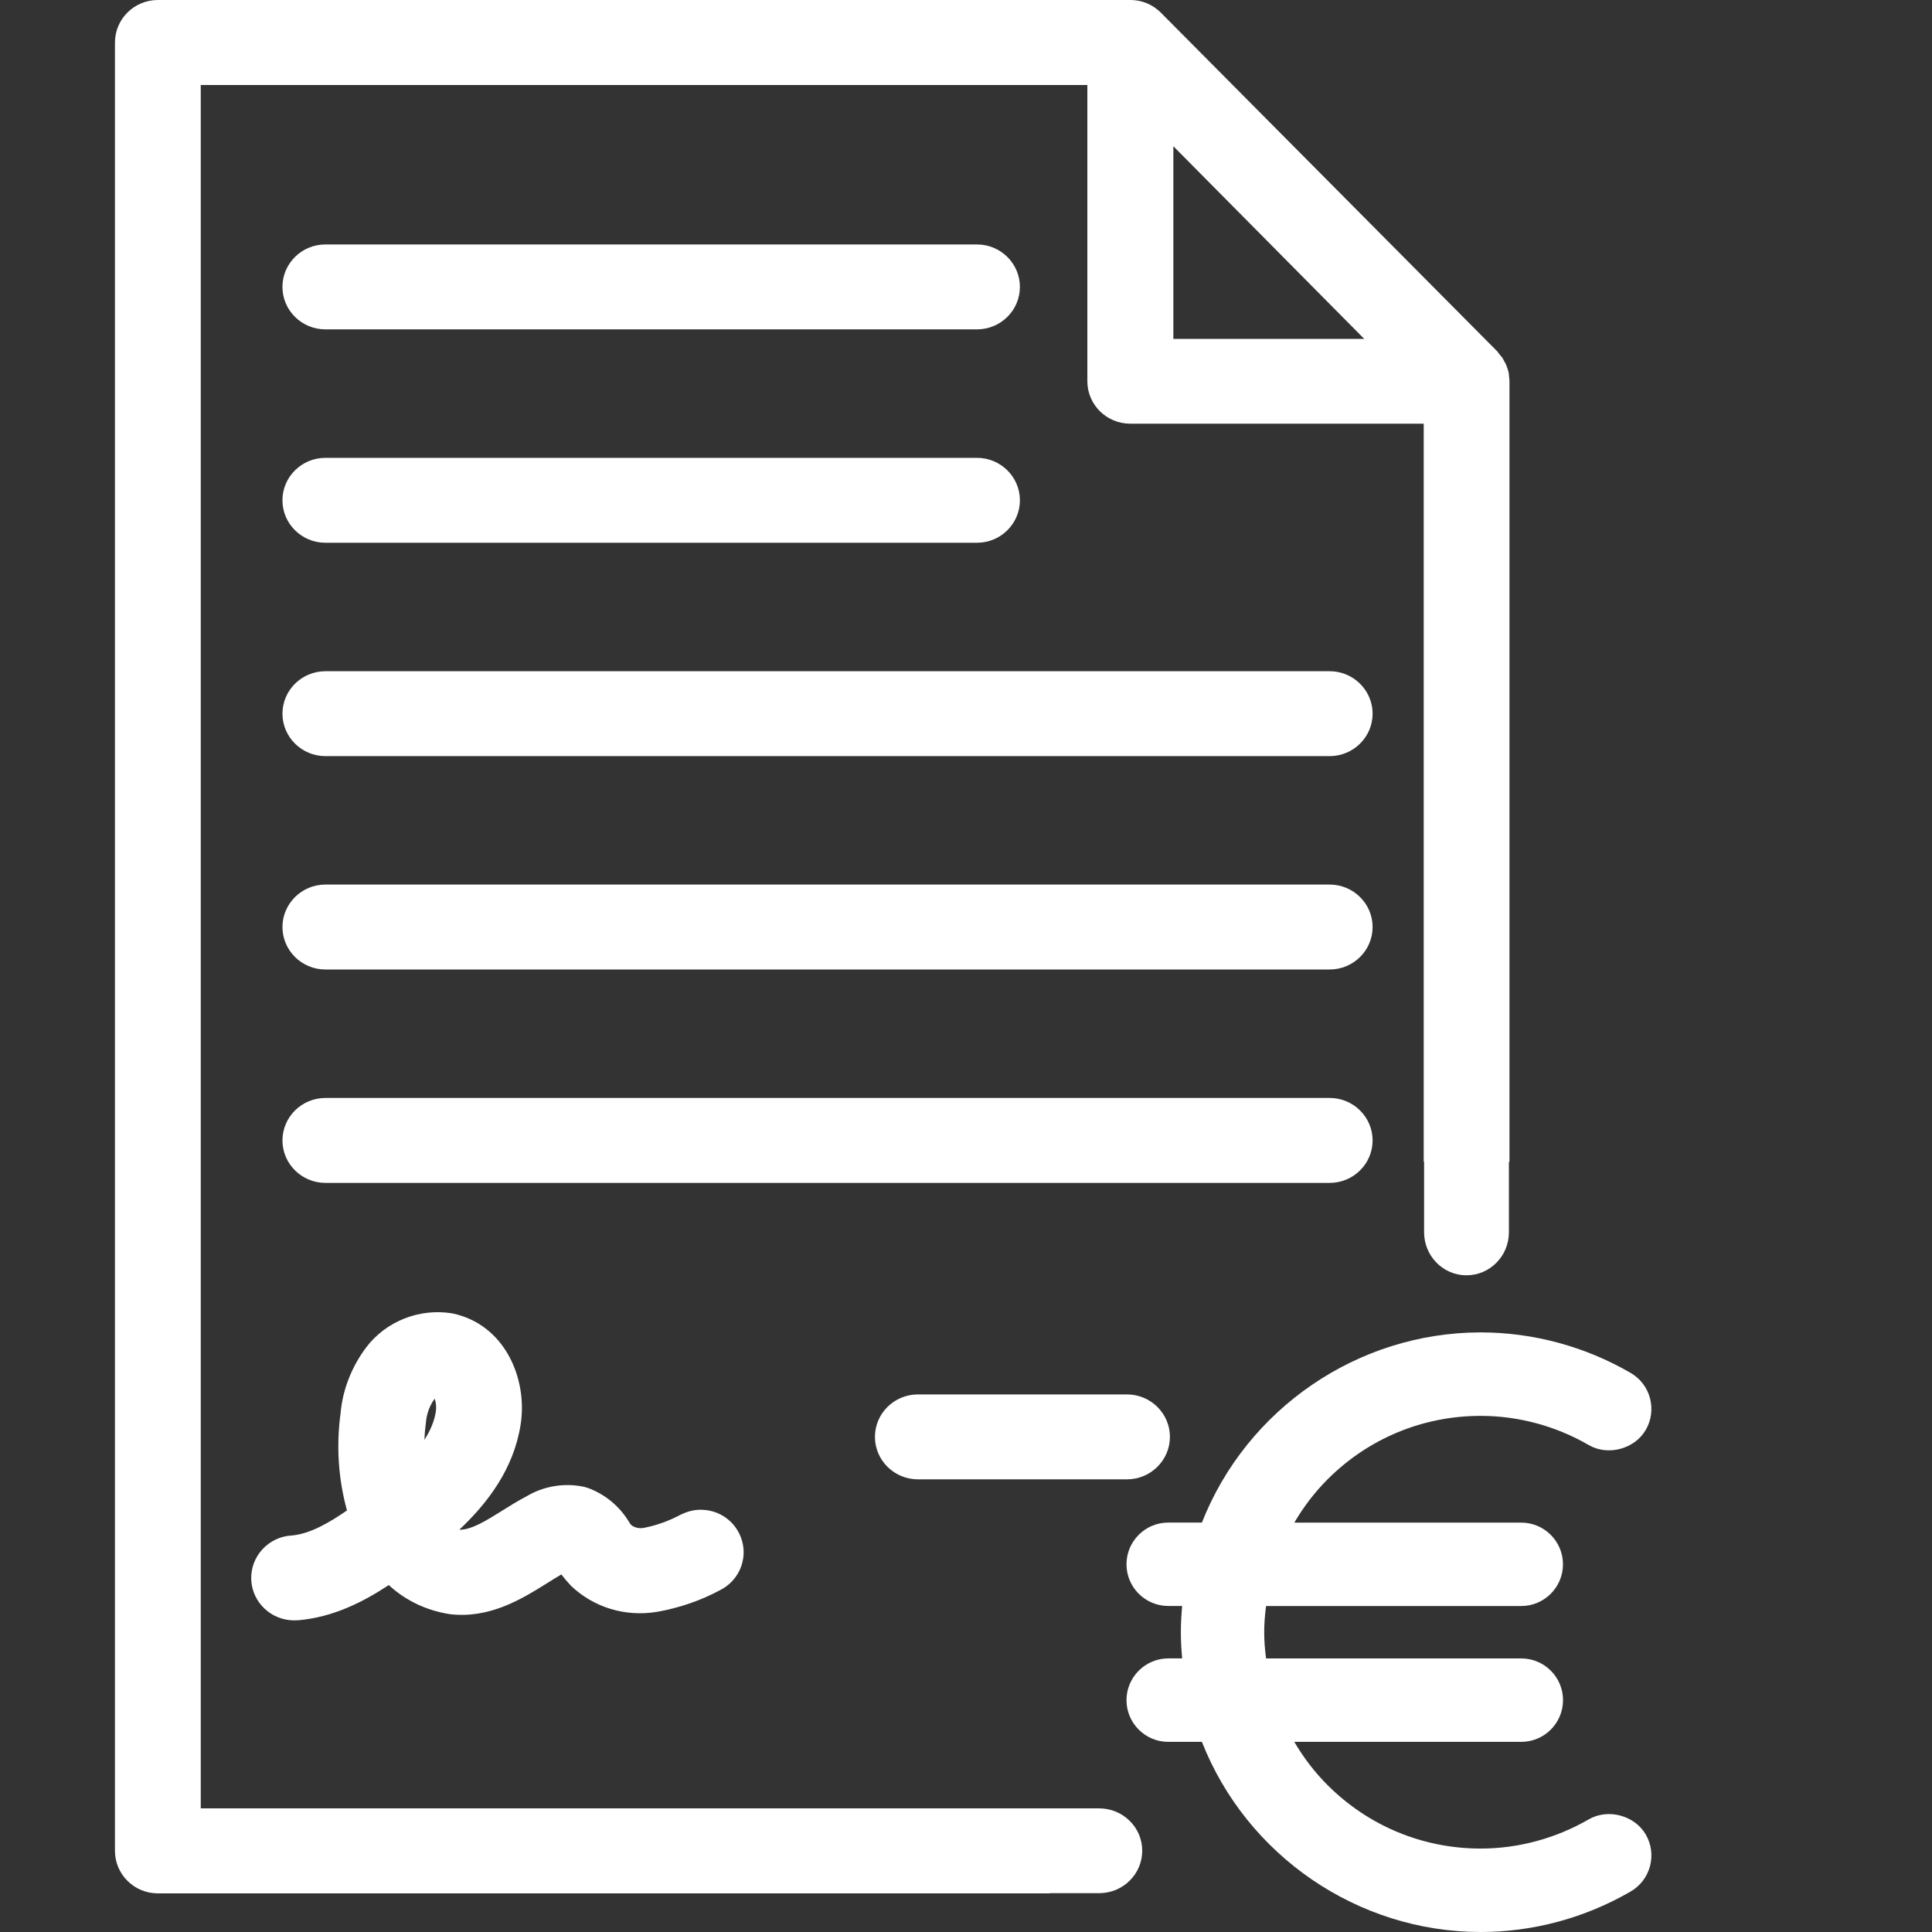
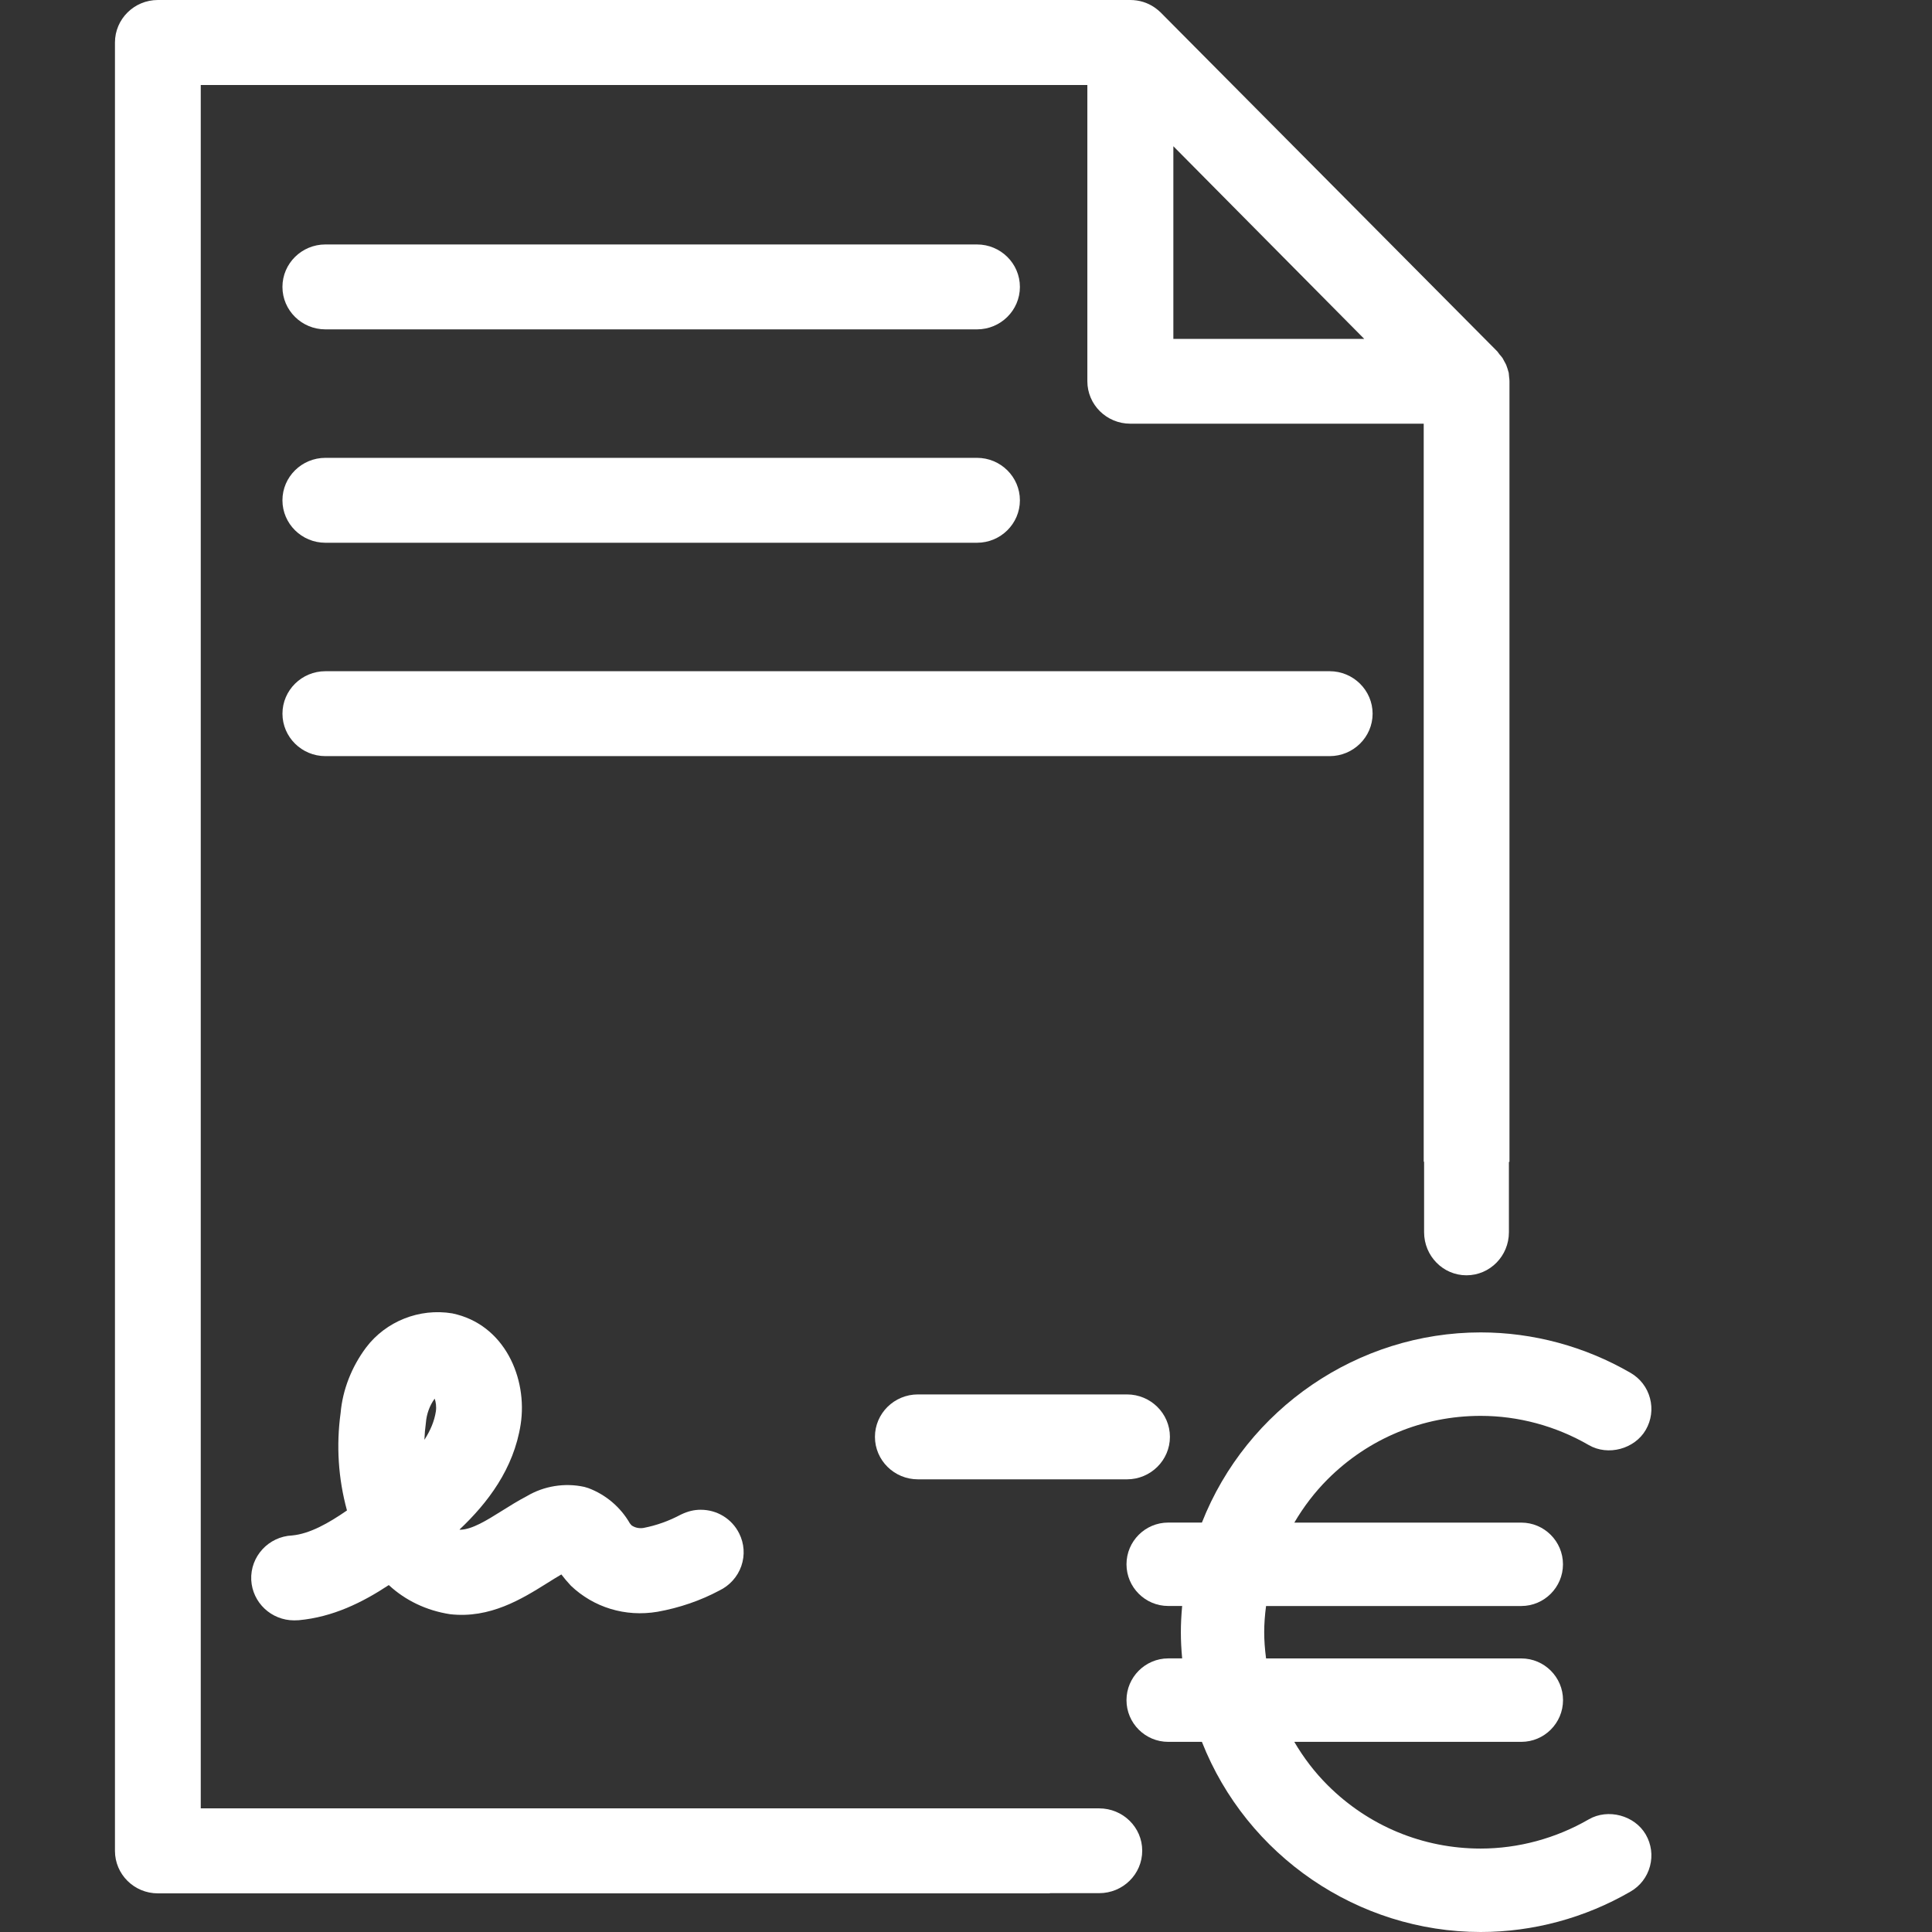
<svg xmlns="http://www.w3.org/2000/svg" xmlns:ns1="http://sodipodi.sourceforge.net/DTD/sodipodi-0.dtd" xmlns:ns2="http://www.inkscape.org/namespaces/inkscape" version="1.1" id="Zeugnisprämien" x="0px" y="0px" width="100px" height="100px" viewBox="206 206 100 100" xml:space="preserve" ns1:docname="zeugnisspraemie.svg" ns2:version="1.1.2 (b8e25be833, 2022-02-05)">
  <rect x="206" y="206" width="100" height="100" fill="#333333" stroke="none" />
  <defs id="defs37" />
  <g id="g32" style="fill:#ffffff;fill-opacity:1">
    <g id="g28" style="fill:#ffffff;fill-opacity:1">
      <g id="g26" style="fill:#ffffff;fill-opacity:1">
        <g id="g22" style="fill:#ffffff;fill-opacity:1">
          <path d="M222.842,234.093h33.727c1.225,0,2.221-0.985,2.221-2.198c0-1.211-0.996-2.197-2.221-2.197h-33.727      c-1.225,0-2.223,0.986-2.223,2.197C220.619,233.107,221.617,234.093,222.842,234.093z" id="path2" style="fill:#ffffff;fill-opacity:1" />
          <path d="M274.823,240.742h-51.98c-1.225,0-2.223,0.986-2.223,2.198c0,1.21,0.998,2.197,2.223,2.197h51.98      c1.225,0,2.223-0.987,2.223-2.197C277.045,241.729,276.047,240.742,274.823,240.742z" id="path4" style="fill:#ffffff;fill-opacity:1" />
          <path d="M222.842,223.048h33.727c1.225,0,2.221-0.985,2.221-2.197c0-1.213-0.996-2.198-2.221-2.198h-33.727      c-1.225,0-2.223,0.985-2.223,2.198C220.619,222.063,221.617,223.048,222.842,223.048z" id="path6" style="fill:#ffffff;fill-opacity:1" />
-           <path d="M274.823,262.83h-51.98c-1.225,0-2.223,0.986-2.223,2.198c0,1.213,0.998,2.198,2.223,2.198h51.98      c1.225,0,2.223-0.985,2.223-2.198C277.045,263.816,276.047,262.83,274.823,262.83z" id="path8" style="fill:#ffffff;fill-opacity:1" />
-           <path d="M274.823,251.785h-51.98c-1.225,0-2.223,0.986-2.223,2.198s0.998,2.198,2.223,2.198h51.98      c1.225,0,2.223-0.986,2.223-2.198S276.047,251.785,274.823,251.785z" id="path10" style="fill:#ffffff;fill-opacity:1" />
          <path d="M242.268,284.145c-0.333,0-0.654,0.072-1.026,0.25c-0.612,0.328-1.269,0.563-1.931,0.69      c-0.224,0.038-0.449-0.011-0.624-0.135c-0.045-0.053-0.08-0.098-0.088-0.105c-0.477-0.832-1.239-1.481-2.148-1.822l-0.204-0.061      c-1.014-0.224-2.097-0.048-2.983,0.481c-0.455,0.238-0.896,0.513-1.321,0.78c-0.742,0.465-1.51,0.944-2.118,0.956      c-0.014-0.003-0.027-0.007-0.04-0.011c1.446-1.365,2.808-3.133,3.165-5.446c0.366-2.387-0.836-5.182-3.542-5.742      c-1.708-0.283-3.438,0.418-4.455,1.761c-0.759,1.013-1.219,2.207-1.322,3.385c-0.234,1.702-0.123,3.403,0.328,5.055      c-0.952,0.658-1.924,1.208-2.837,1.294c-1.224,0.056-2.174,1.088-2.118,2.304c0.062,1.172,1.037,2.091,2.222,2.091l0.24-0.008      c1.764-0.164,3.282-0.912,4.658-1.819c0.852,0.79,1.943,1.32,3.172,1.508c2.067,0.236,3.724-0.795,5.026-1.609      c0.251-0.158,0.493-0.309,0.734-0.449c0.137,0.182,0.295,0.37,0.493,0.583c1.178,1.123,2.811,1.631,4.483,1.349      c1.141-0.203,2.237-0.584,3.191-1.094c0.537-0.254,0.956-0.717,1.148-1.274c0.194-0.563,0.152-1.163-0.112-1.689      C243.881,284.612,243.118,284.145,242.268,284.145z M228.045,279.636c0.035-0.45,0.196-0.883,0.435-1.216      c0.007-0.01,0.013-0.017,0.02-0.023c0.057,0.163,0.098,0.41,0.059,0.663c-0.074,0.479-0.268,0.963-0.592,1.464      C227.978,280.232,228.004,279.937,228.045,279.636z" id="path12" style="fill:#ffffff;fill-opacity:1" />
          <path d="M264.332,278.175h-10.821c-1.228,0-2.224,0.985-2.224,2.197c0,1.211,0.996,2.198,2.224,2.198h10.821      c1.225,0,2.223-0.987,2.223-2.198C266.555,279.16,265.557,278.175,264.332,278.175z" id="path14" style="fill:#ffffff;fill-opacity:1" />
          <g id="g20" style="fill:#ffffff;fill-opacity:1">
            <path d="M284.112,225.52c-0.01-0.069-0.01-0.149-0.02-0.22c-0.02-0.07-0.041-0.14-0.061-0.21c-0.029-0.07-0.039-0.13-0.07-0.2       c-0.029-0.07-0.068-0.13-0.1-0.189c-0.039-0.061-0.061-0.131-0.1-0.181c-0.039-0.06-0.09-0.109-0.141-0.17       c-0.039-0.05-0.08-0.109-0.119-0.16l-17.41-17.529c0,0,0-0.011-0.01-0.011c-0.09-0.09-0.189-0.17-0.301-0.25       c-0.01-0.01-0.02-0.01-0.029-0.02c-0.35-0.24-0.779-0.38-1.25-0.38h-50.33c-1.23,0-2.221,0.99-2.221,2.2v93.601       c0,1.21,0.99,2.199,2.221,2.199h46.17c0,0,0-0.01-0.01-0.01h2.561c1.229,0,2.229-0.979,2.229-2.2c0-1.21-1-2.189-2.229-2.189       h-46.501v-89.201h45.89v15.33c0,1.221,1,2.2,2.221,2.2h15.189v38.2c0.01,0,0.01,0,0.02,0v3.65c0,1.229,0.98,2.229,2.191,2.229       c1.219,0,2.199-1,2.199-2.229v-3.641h0.029V225.74c0,0,0,0,0-0.011C284.131,225.66,284.121,225.59,284.112,225.52z        M266.733,223.54v-9.971l9.879,9.971H266.733z" id="path18" style="fill:#ffffff;fill-opacity:1" />
          </g>
        </g>
-         <path display="none" d="M298.121,290.01l-3.229,4.601c-0.691,0.97-2.15,1.239-3.15,0.58l-4.75-3.12     c-0.52-0.34-0.871-0.86-0.98-1.46c-0.109-0.601,0.02-1.2,0.369-1.7c0.602-0.86,1.801-1.2,2.762-0.8     c-0.371-0.5-0.791-0.971-1.262-1.391c-1.068-0.96-2.359-1.63-3.75-1.979c-0.729-0.19-1.5-0.29-2.27-0.29     c-0.73,0-1.459,0.09-2.17,0.27c-1.66,0.4-3.189,1.261-4.359,2.5c-1.59,1.67-2.41,3.83-2.32,6.09     c0.02,0.66,0.131,1.311,0.311,1.931c0.43,1.52,1.299,2.89,2.529,3.99c0.16,0.14,0.33,0.279,0.5,0.409     c1.561,1.2,3.49,1.851,5.51,1.851c2.48,0,4.861-1.01,6.541-2.771c0.83-0.85,2.299-0.91,3.18-0.13c0.459,0.41,0.73,0.97,0.76,1.58     s-0.18,1.19-0.609,1.64c-1.971,2.07-4.521,3.44-7.361,3.96c-0.83,0.15-1.68,0.23-2.51,0.23c-4.83,0-9.16-2.51-11.52-6.36     c-0.791-1.279-1.359-2.699-1.66-4.22c-0.01-0.06-0.02-0.12-0.029-0.18c-0.602-3.3,0.109-6.65,2.02-9.44     c2.01-2.97,5.1-4.96,8.699-5.62c0.111-0.02,0.211-0.04,0.32-0.05c0.73-0.13,1.471-0.18,2.189-0.18c0.771,0,1.521,0.06,2.25,0.189     c4.451,0.73,8.23,3.61,10.031,7.591l0.209-0.29c0.68-0.98,2.141-1.25,3.141-0.601c0.52,0.351,0.859,0.87,0.98,1.47     C298.602,288.91,298.473,289.51,298.121,290.01z" id="path24" style="fill:#ffffff;fill-opacity:1" />
      </g>
    </g>
    <path d="M264.307,294c0,1.189,0.969,2.158,2.159,2.158h1.744c2.323,5.899,8.076,9.84,14.428,9.842c2.713,0,5.396-0.724,7.76-2.094   c0.5-0.289,0.856-0.755,1.005-1.313c0.148-0.557,0.07-1.139-0.219-1.639c-0.574-0.99-1.951-1.361-2.949-0.785   c-1.708,0.988-3.644,1.511-5.597,1.513c-2.989-0.002-5.802-1.167-7.92-3.281c-0.662-0.661-1.239-1.413-1.726-2.243h11.75   c1.191,0,2.16-0.969,2.16-2.16c0-1.189-0.969-2.158-2.16-2.158h-13.211c-0.064-0.492-0.096-0.932-0.096-1.356   c0-0.426,0.031-0.864,0.096-1.357h13.209c1.19,0,2.159-0.969,2.159-2.159c0-1.189-0.969-2.158-2.159-2.158h-11.746   c0.486-0.83,1.064-1.582,1.725-2.244c2.117-2.115,4.93-3.281,7.919-3.281c1.951,0,3.886,0.522,5.596,1.511   c0.997,0.579,2.376,0.205,2.95-0.785c0.289-0.499,0.367-1.081,0.219-1.638c-0.148-0.558-0.505-1.023-1.004-1.313   c-2.363-1.37-5.047-2.095-7.761-2.095c-6.35,0.002-12.103,3.942-14.428,9.843h-1.744c-1.19,0-2.159,0.969-2.159,2.158   c0,1.19,0.969,2.159,2.159,2.159h0.722c-0.045,0.489-0.067,0.931-0.067,1.359c0,0.428,0.022,0.868,0.067,1.354h-0.724   C265.275,291.843,264.307,292.813,264.307,294z" id="path30" style="fill:#ffffff;fill-opacity:1" />
  </g>
</svg>